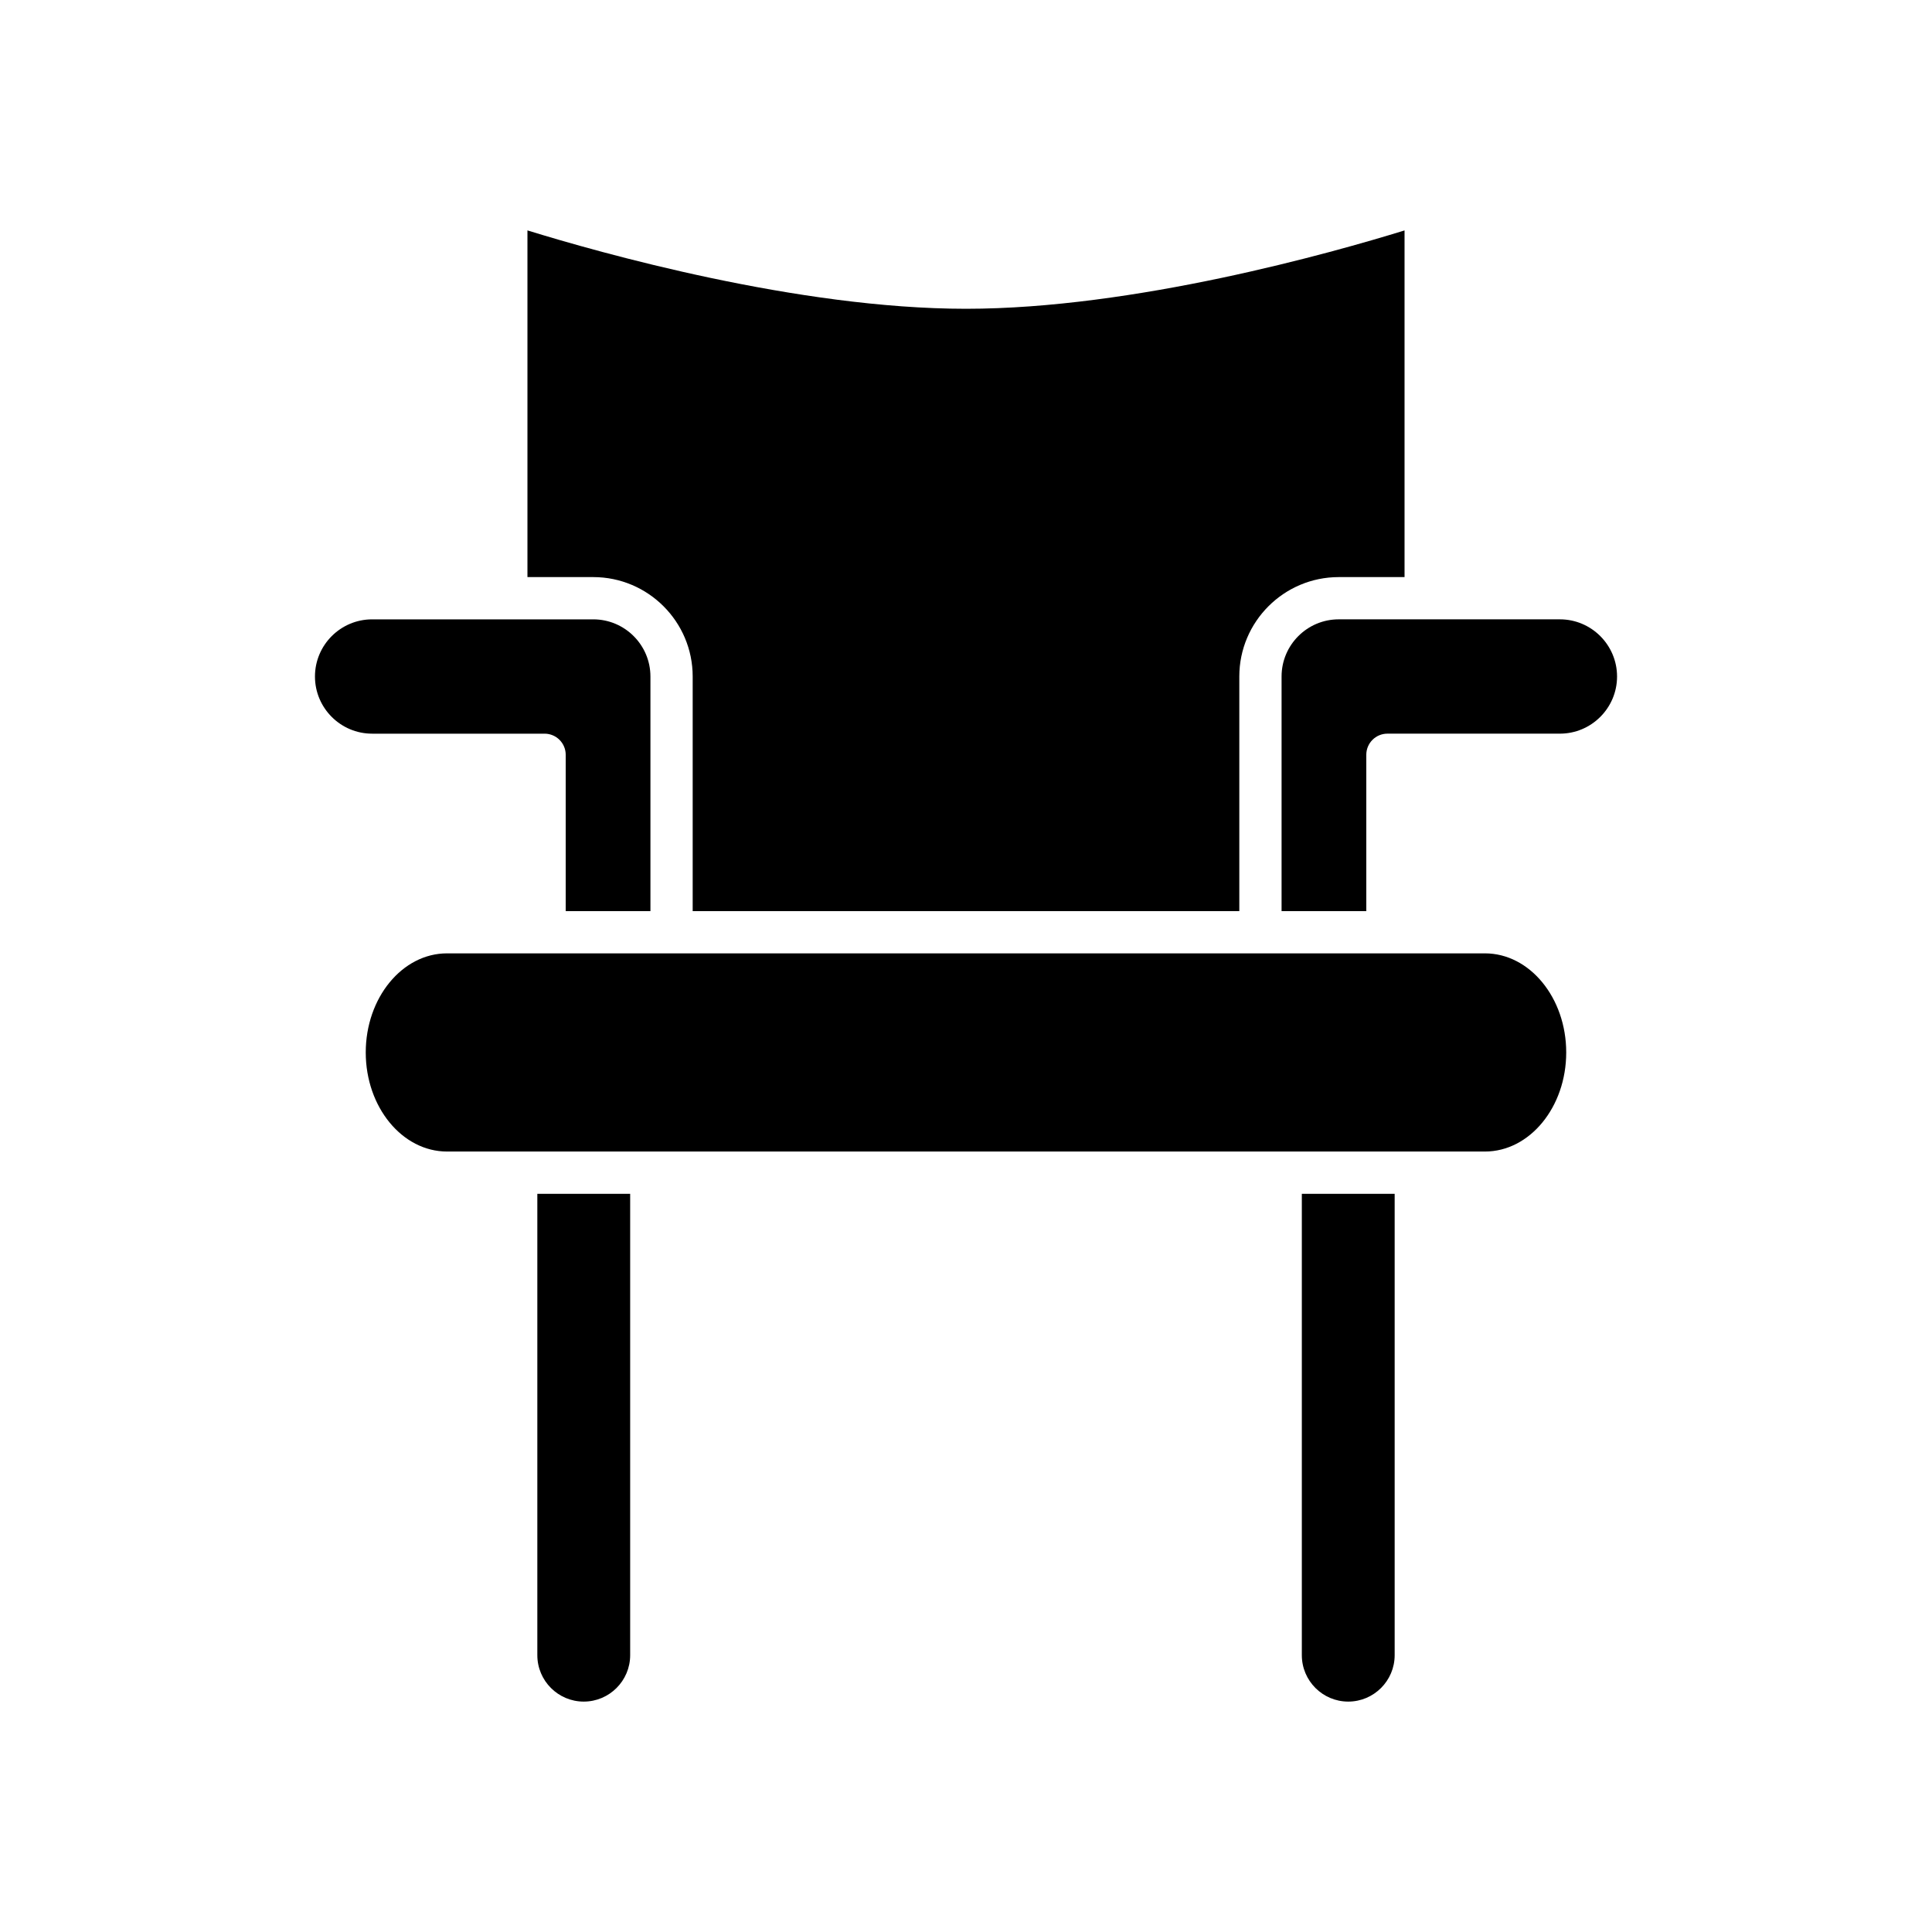
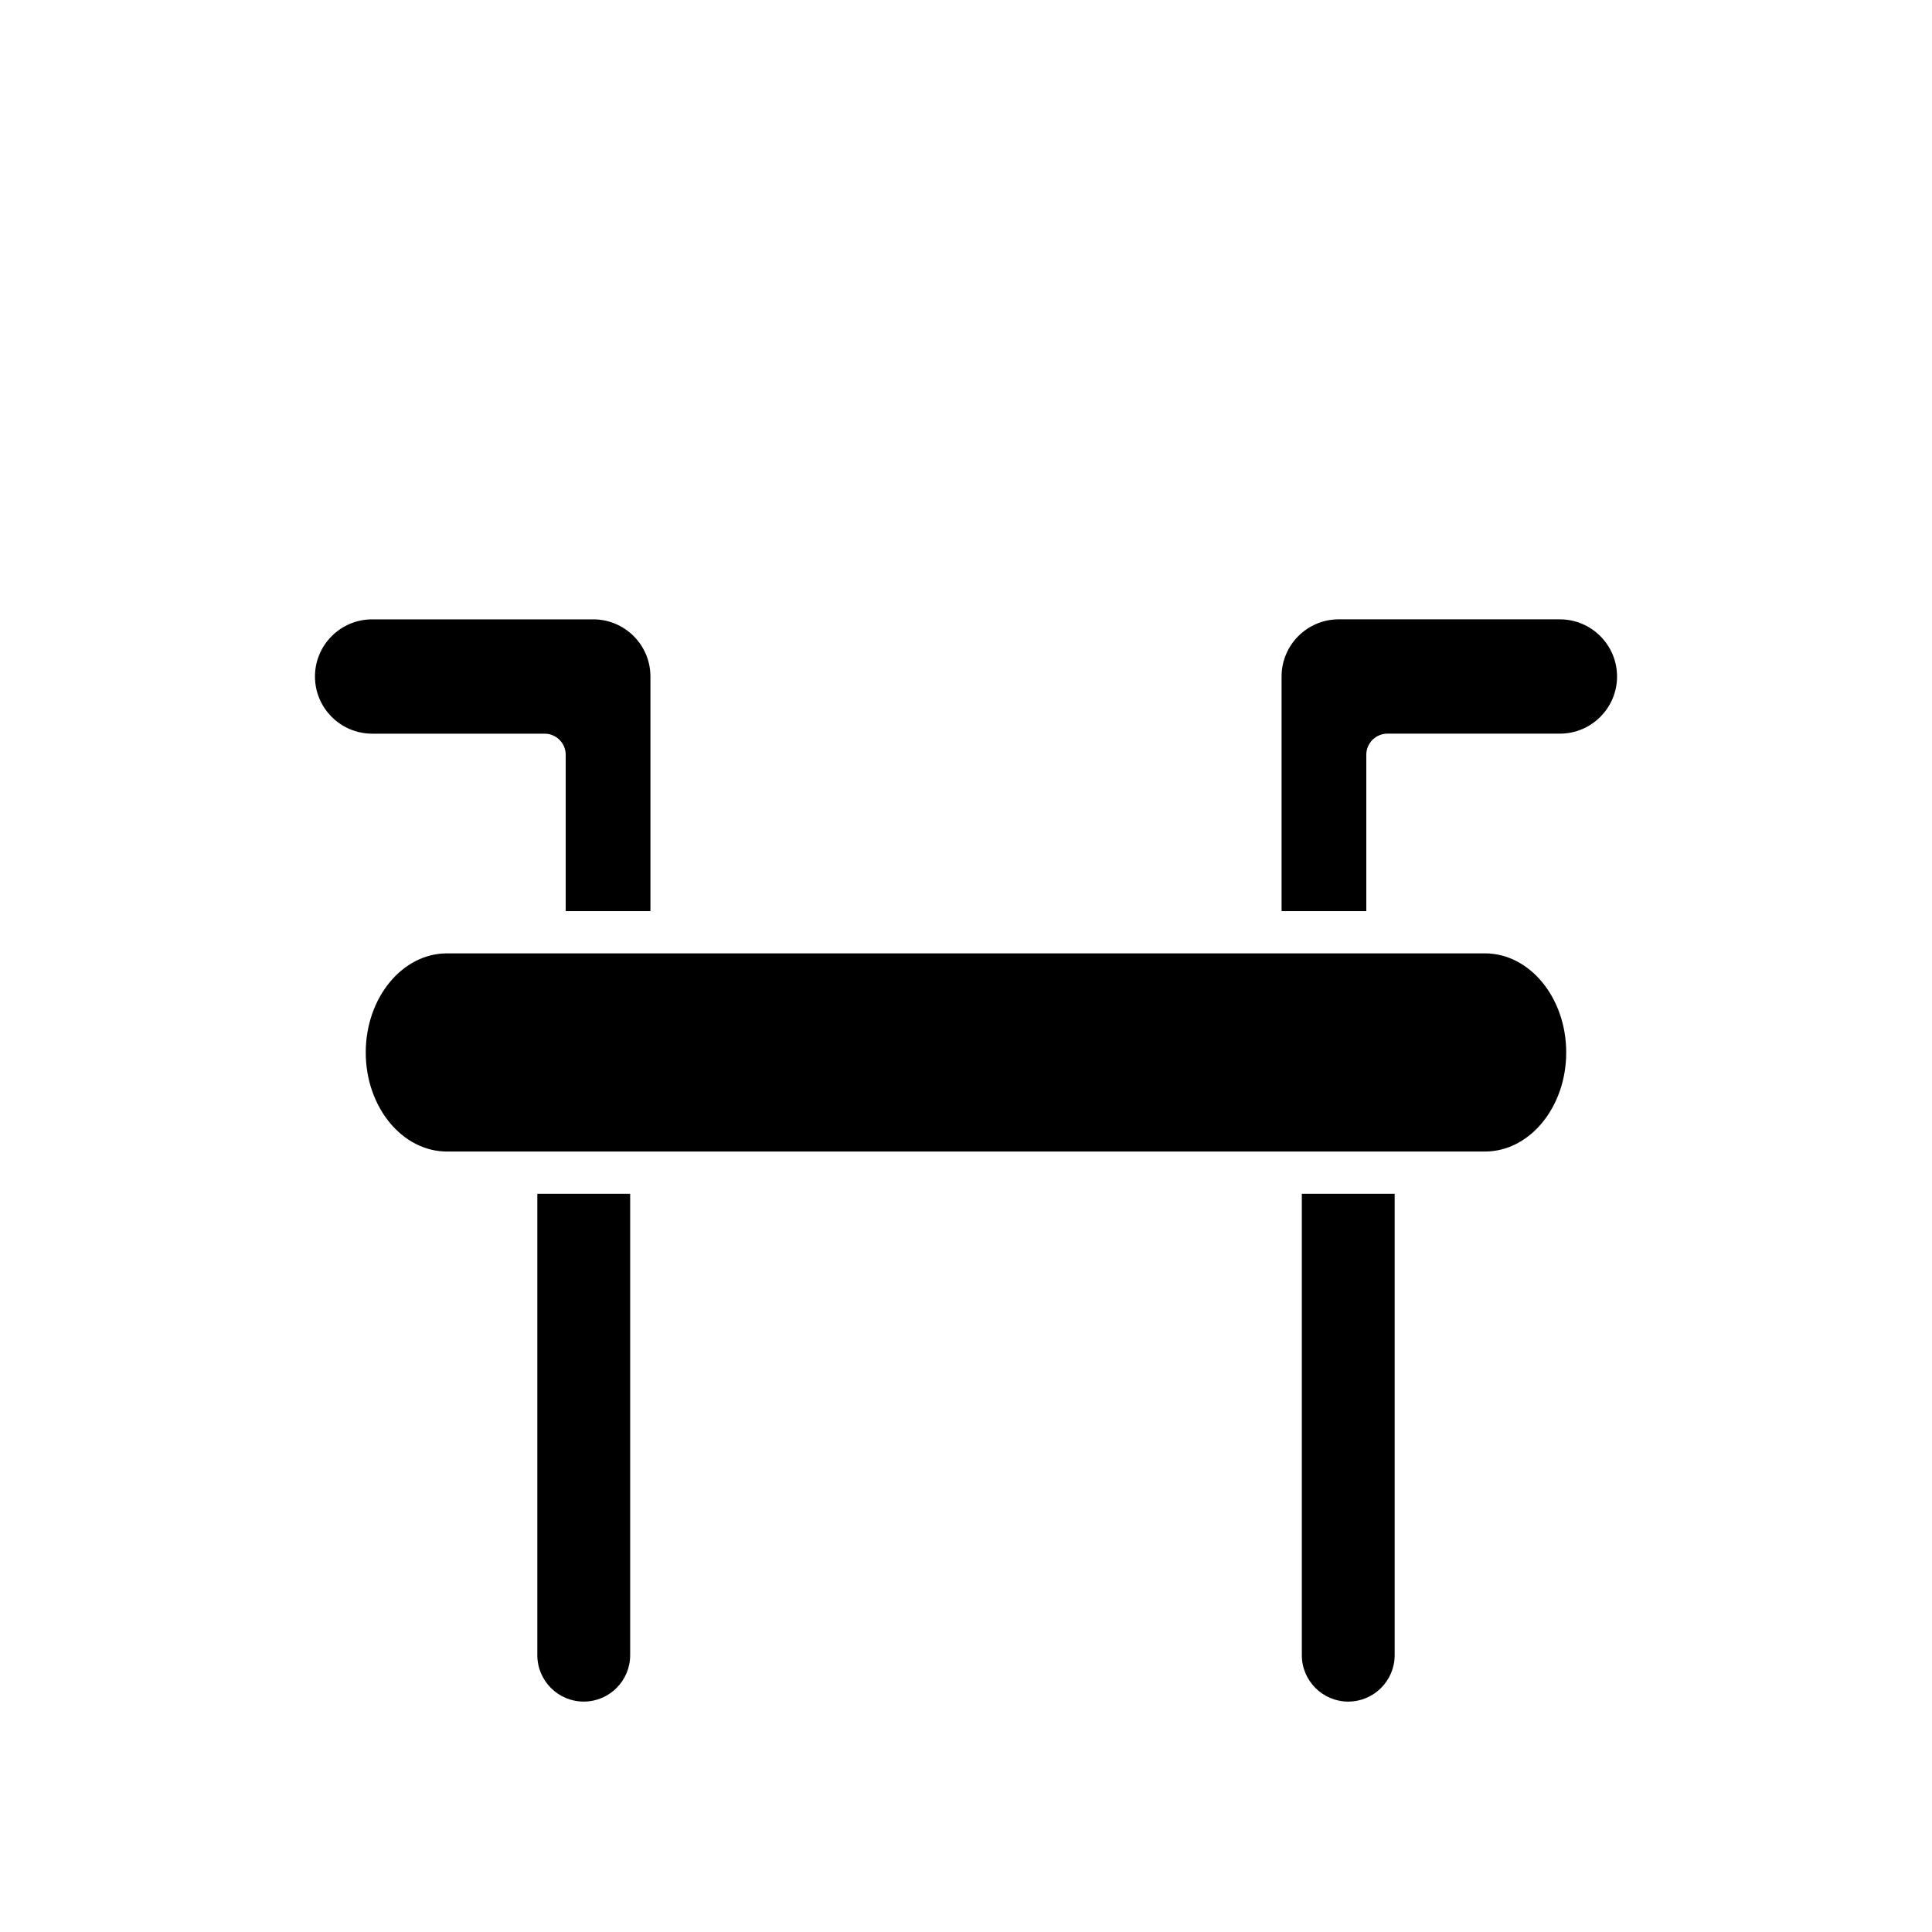
<svg xmlns="http://www.w3.org/2000/svg" fill="#000000" width="800px" height="800px" version="1.1" viewBox="144 144 512 512">
  <g>
-     <path d="m472.43 385.46v-62.18c0-14.523 11.82-26.344 26.344-26.344h17.445v-91.871c-19.172 5.922-71.707 20.766-116.22 20.766s-97.051-14.848-116.22-20.77v91.875h17.445c14.523 0 26.344 11.82 26.344 26.344v62.18z" />
    <path d="m288.32 338.43c3.09 0 5.598 2.504 5.598 5.598v41.434h22.453v-62.18c0-8.352-6.797-15.148-15.148-15.148h-58.602c-8.352 0-15.152 6.793-15.152 15.148 0 8.352 6.797 15.148 15.152 15.148z" />
    <path d="m311 582.64v-122.27h-24.602v122.27c0 6.785 5.519 12.301 12.301 12.301 6.781-0.004 12.301-5.519 12.301-12.301z" />
    <path d="m513.6 582.64v-122.27h-24.602v122.27c0 6.785 5.519 12.301 12.301 12.301 6.781-0.004 12.301-5.519 12.301-12.301z" />
    <path d="m537.52 396.65h-275.05c-11.879 0-21.543 11.781-21.543 26.262 0 14.477 9.664 26.258 21.543 26.258h275.05c11.879 0 21.543-11.781 21.543-26.258 0-14.48-9.664-26.262-21.543-26.262z" />
    <path d="m557.38 308.13h-58.602c-8.352 0-15.148 6.793-15.148 15.148v62.18h22.453v-41.434c0-3.094 2.508-5.598 5.598-5.598h45.703c8.352 0 15.152-6.797 15.152-15.148-0.004-8.355-6.805-15.148-15.156-15.148z" />
  </g>
</svg>